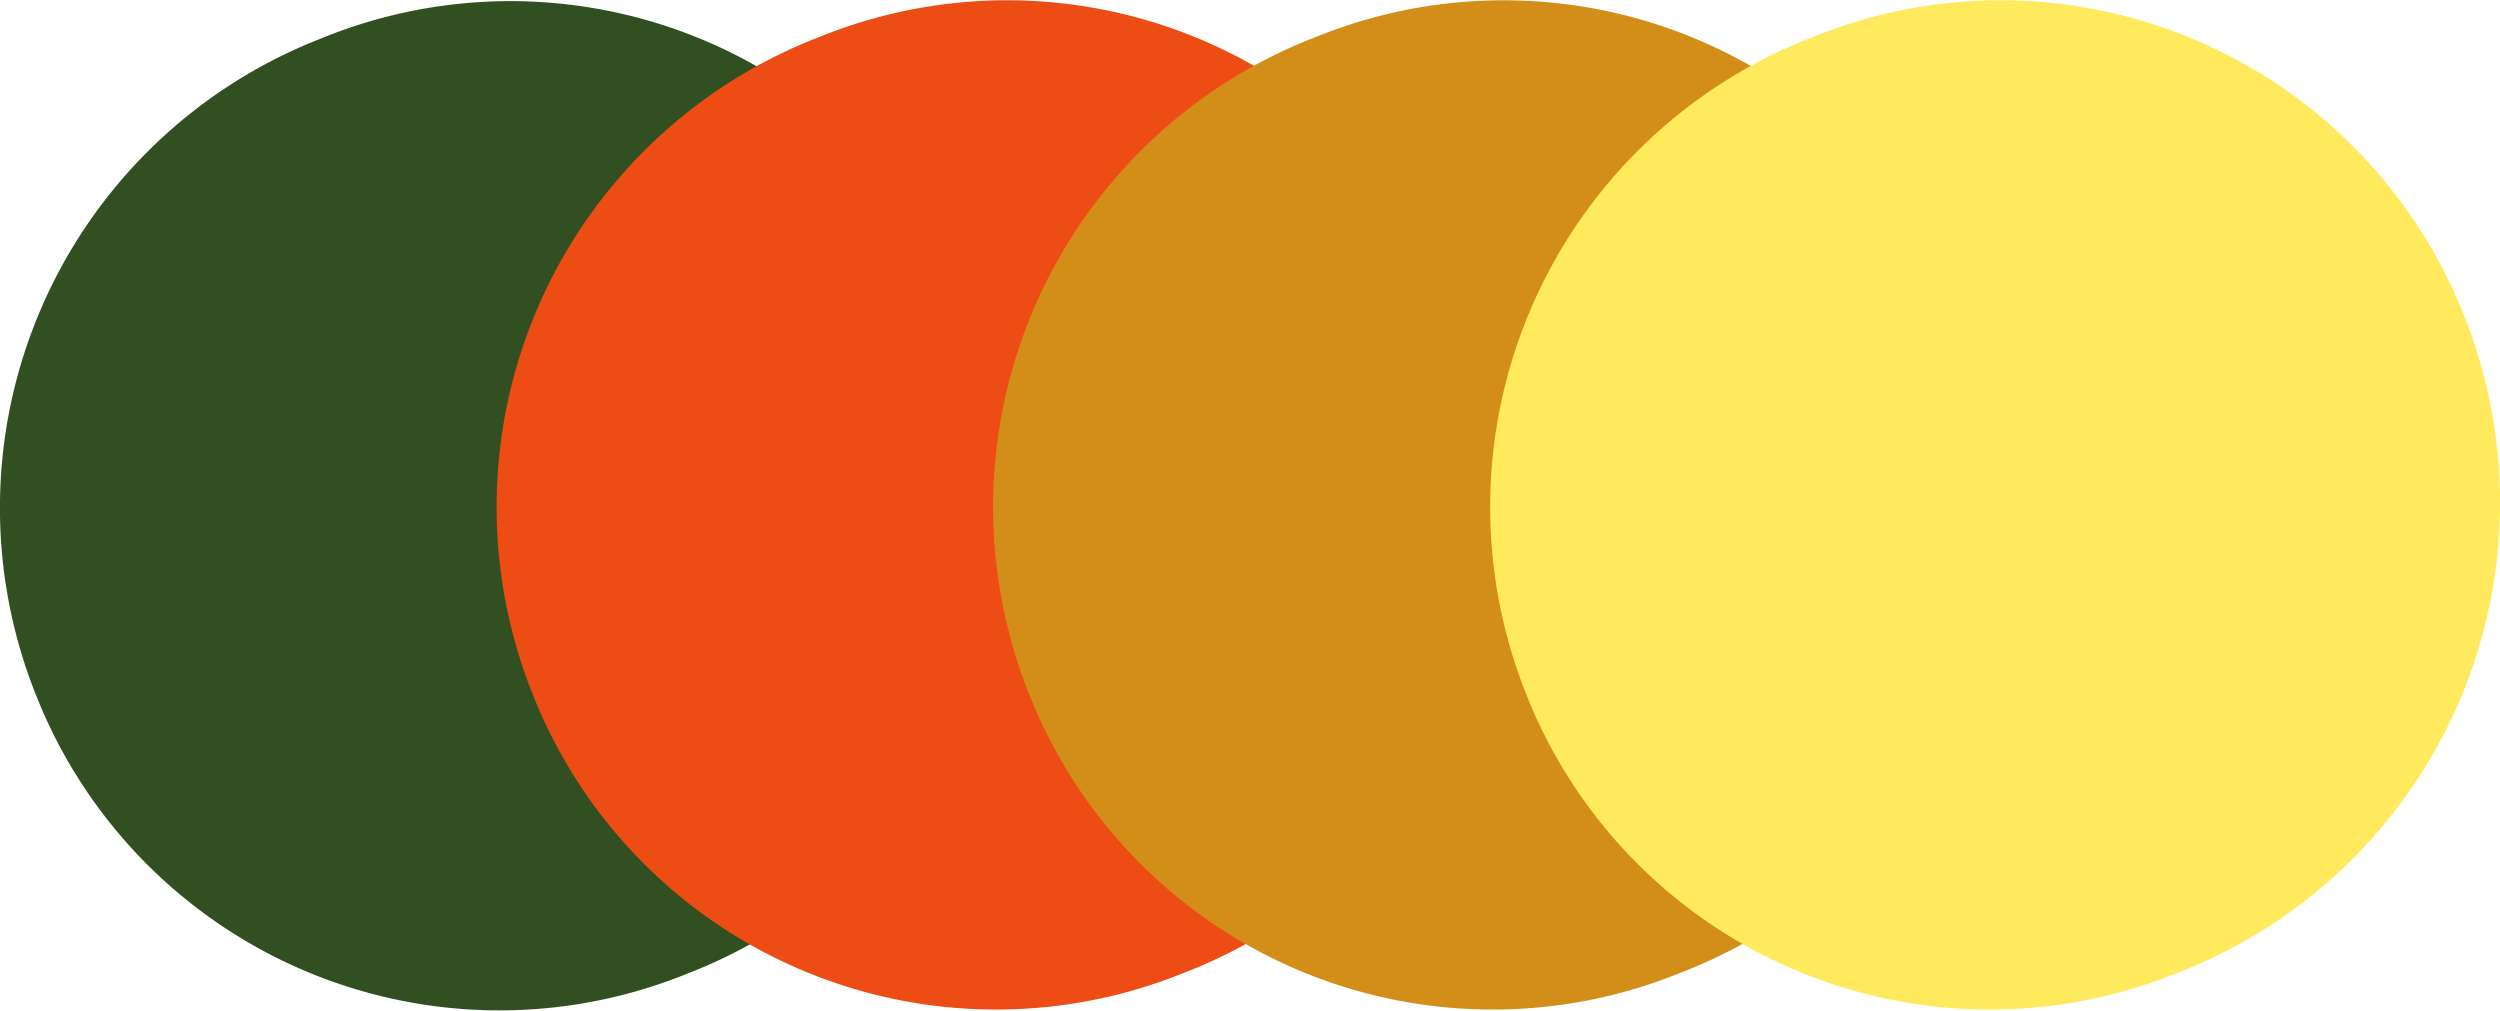
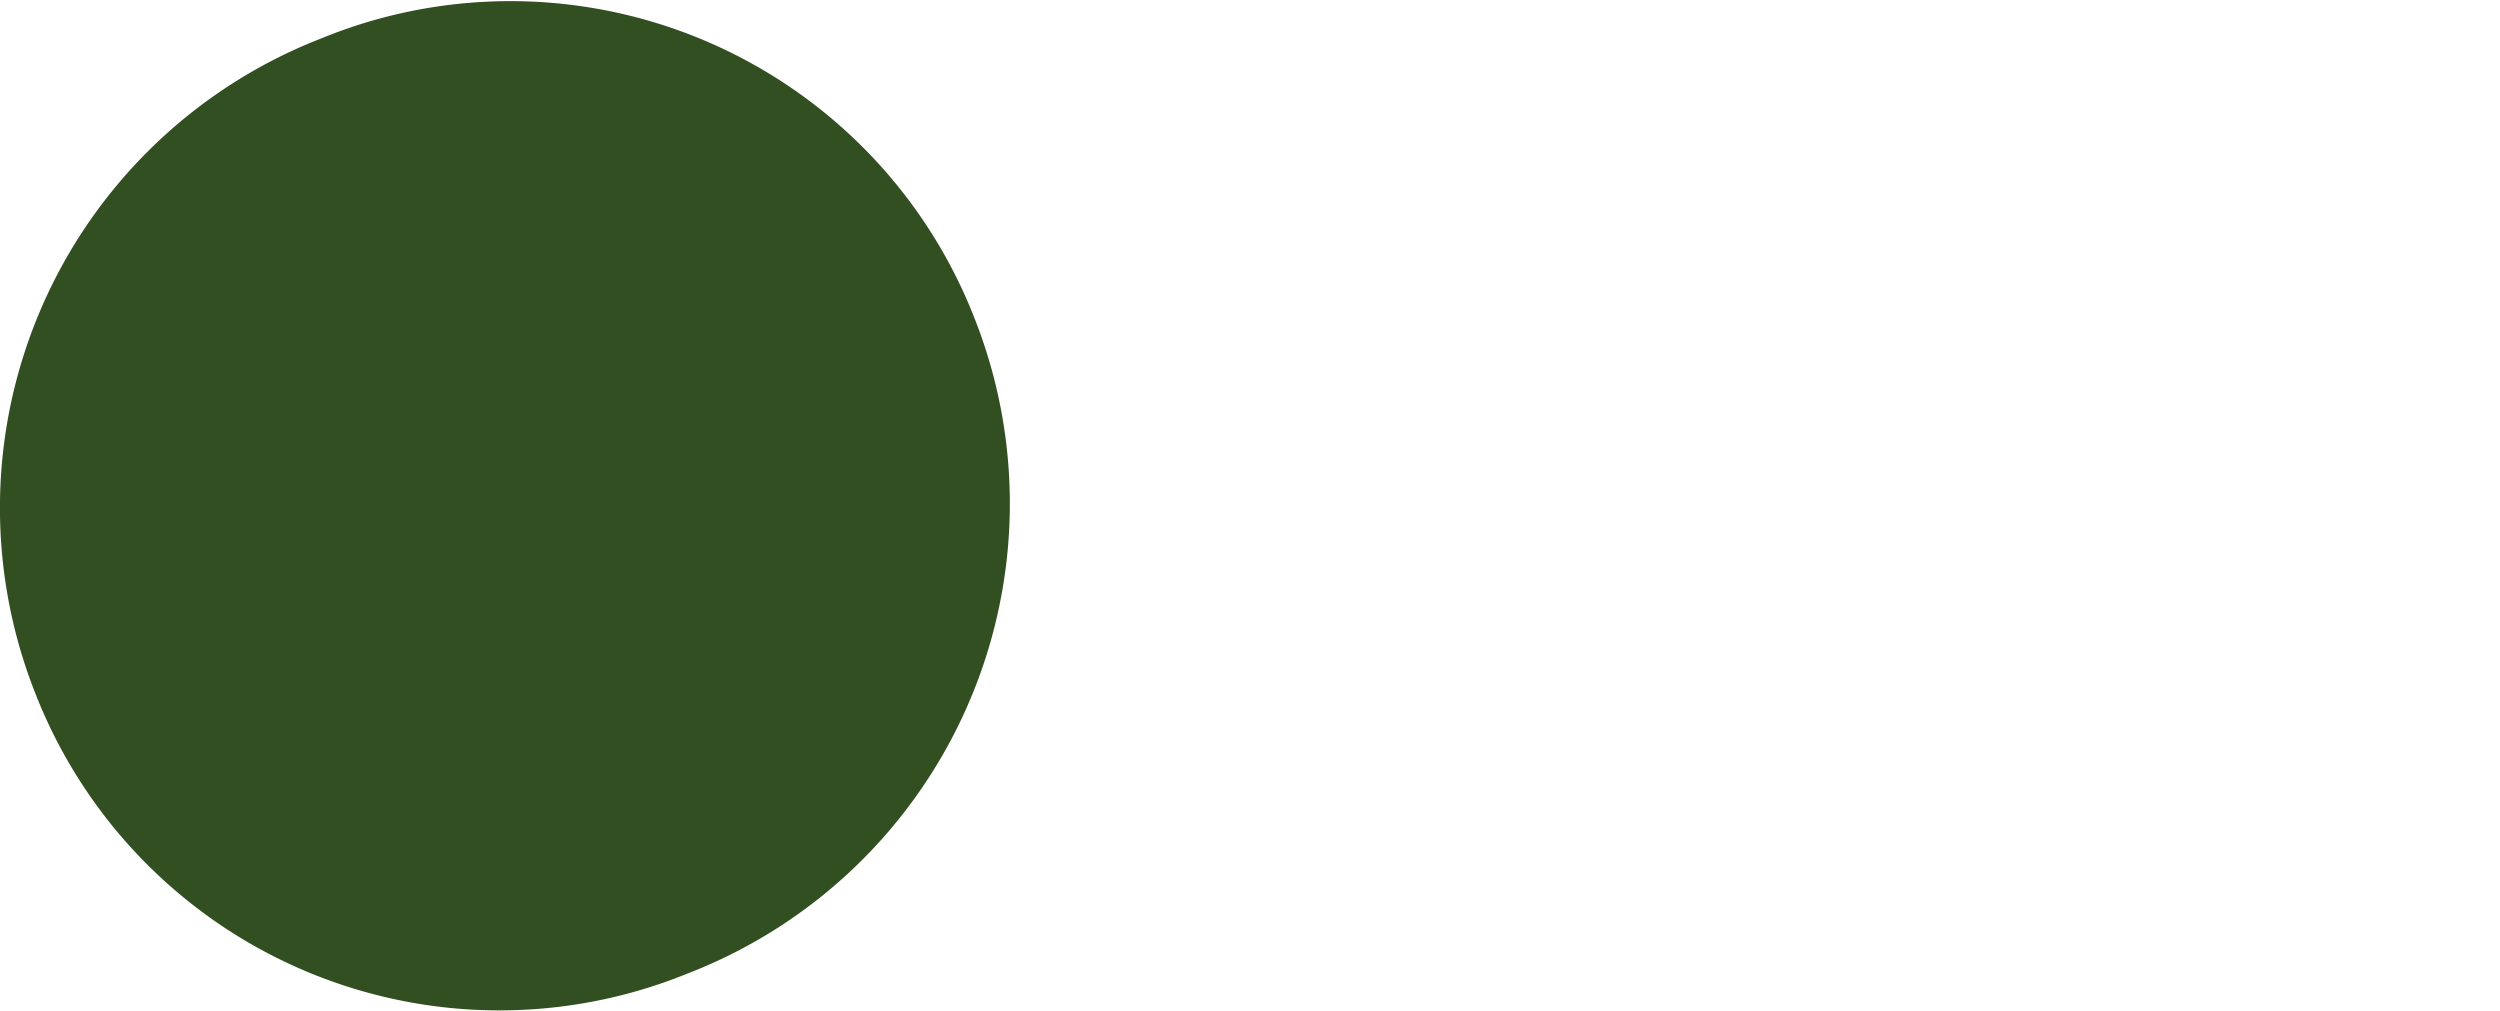
<svg xmlns="http://www.w3.org/2000/svg" width="86.648" height="35.03" viewBox="0 0 86.648 35.03">
  <g id="Group_5381" data-name="Group 5381" transform="translate(-1708.957 -659)">
    <path id="Path_12404" data-name="Path 12404" d="M-1671.255,3033.568l-.38.152a17.456,17.456,0,0,0-9.766,22.588h0a17.269,17.269,0,0,0,22.44,9.831l.381-.151a17.46,17.46,0,0,0,9.766-22.59h0A17.269,17.269,0,0,0-1671.255,3033.568Z" transform="translate(3391.564 -2373.324)" fill="#324f21" />
-     <path id="Path_12405" data-name="Path 12405" d="M-1671.254,3033.569l-.38.15a17.457,17.457,0,0,0-9.766,22.59h0a17.268,17.268,0,0,0,22.44,9.831l.381-.15a17.459,17.459,0,0,0,9.766-22.59h0A17.267,17.267,0,0,0-1671.254,3033.569Z" transform="translate(3408.777 -2373.354)" fill="#ed4c14" />
-     <path id="Path_12428" data-name="Path 12428" d="M-1671.254,3033.569l-.38.15a17.457,17.457,0,0,0-9.766,22.59h0a17.268,17.268,0,0,0,22.44,9.831l.381-.15a17.459,17.459,0,0,0,9.766-22.59h0A17.267,17.267,0,0,0-1671.254,3033.569Z" transform="translate(3425.986 -2373.354)" fill="#d38e19" />
-     <path id="Path_12429" data-name="Path 12429" d="M-1671.254,3033.569l-.38.15a17.457,17.457,0,0,0-9.766,22.59h0a17.268,17.268,0,0,0,22.44,9.831l.381-.15a17.459,17.459,0,0,0,9.766-22.59h0A17.267,17.267,0,0,0-1671.254,3033.569Z" transform="translate(3443.213 -2373.354)" fill="#ffea5e" />
  </g>
</svg>